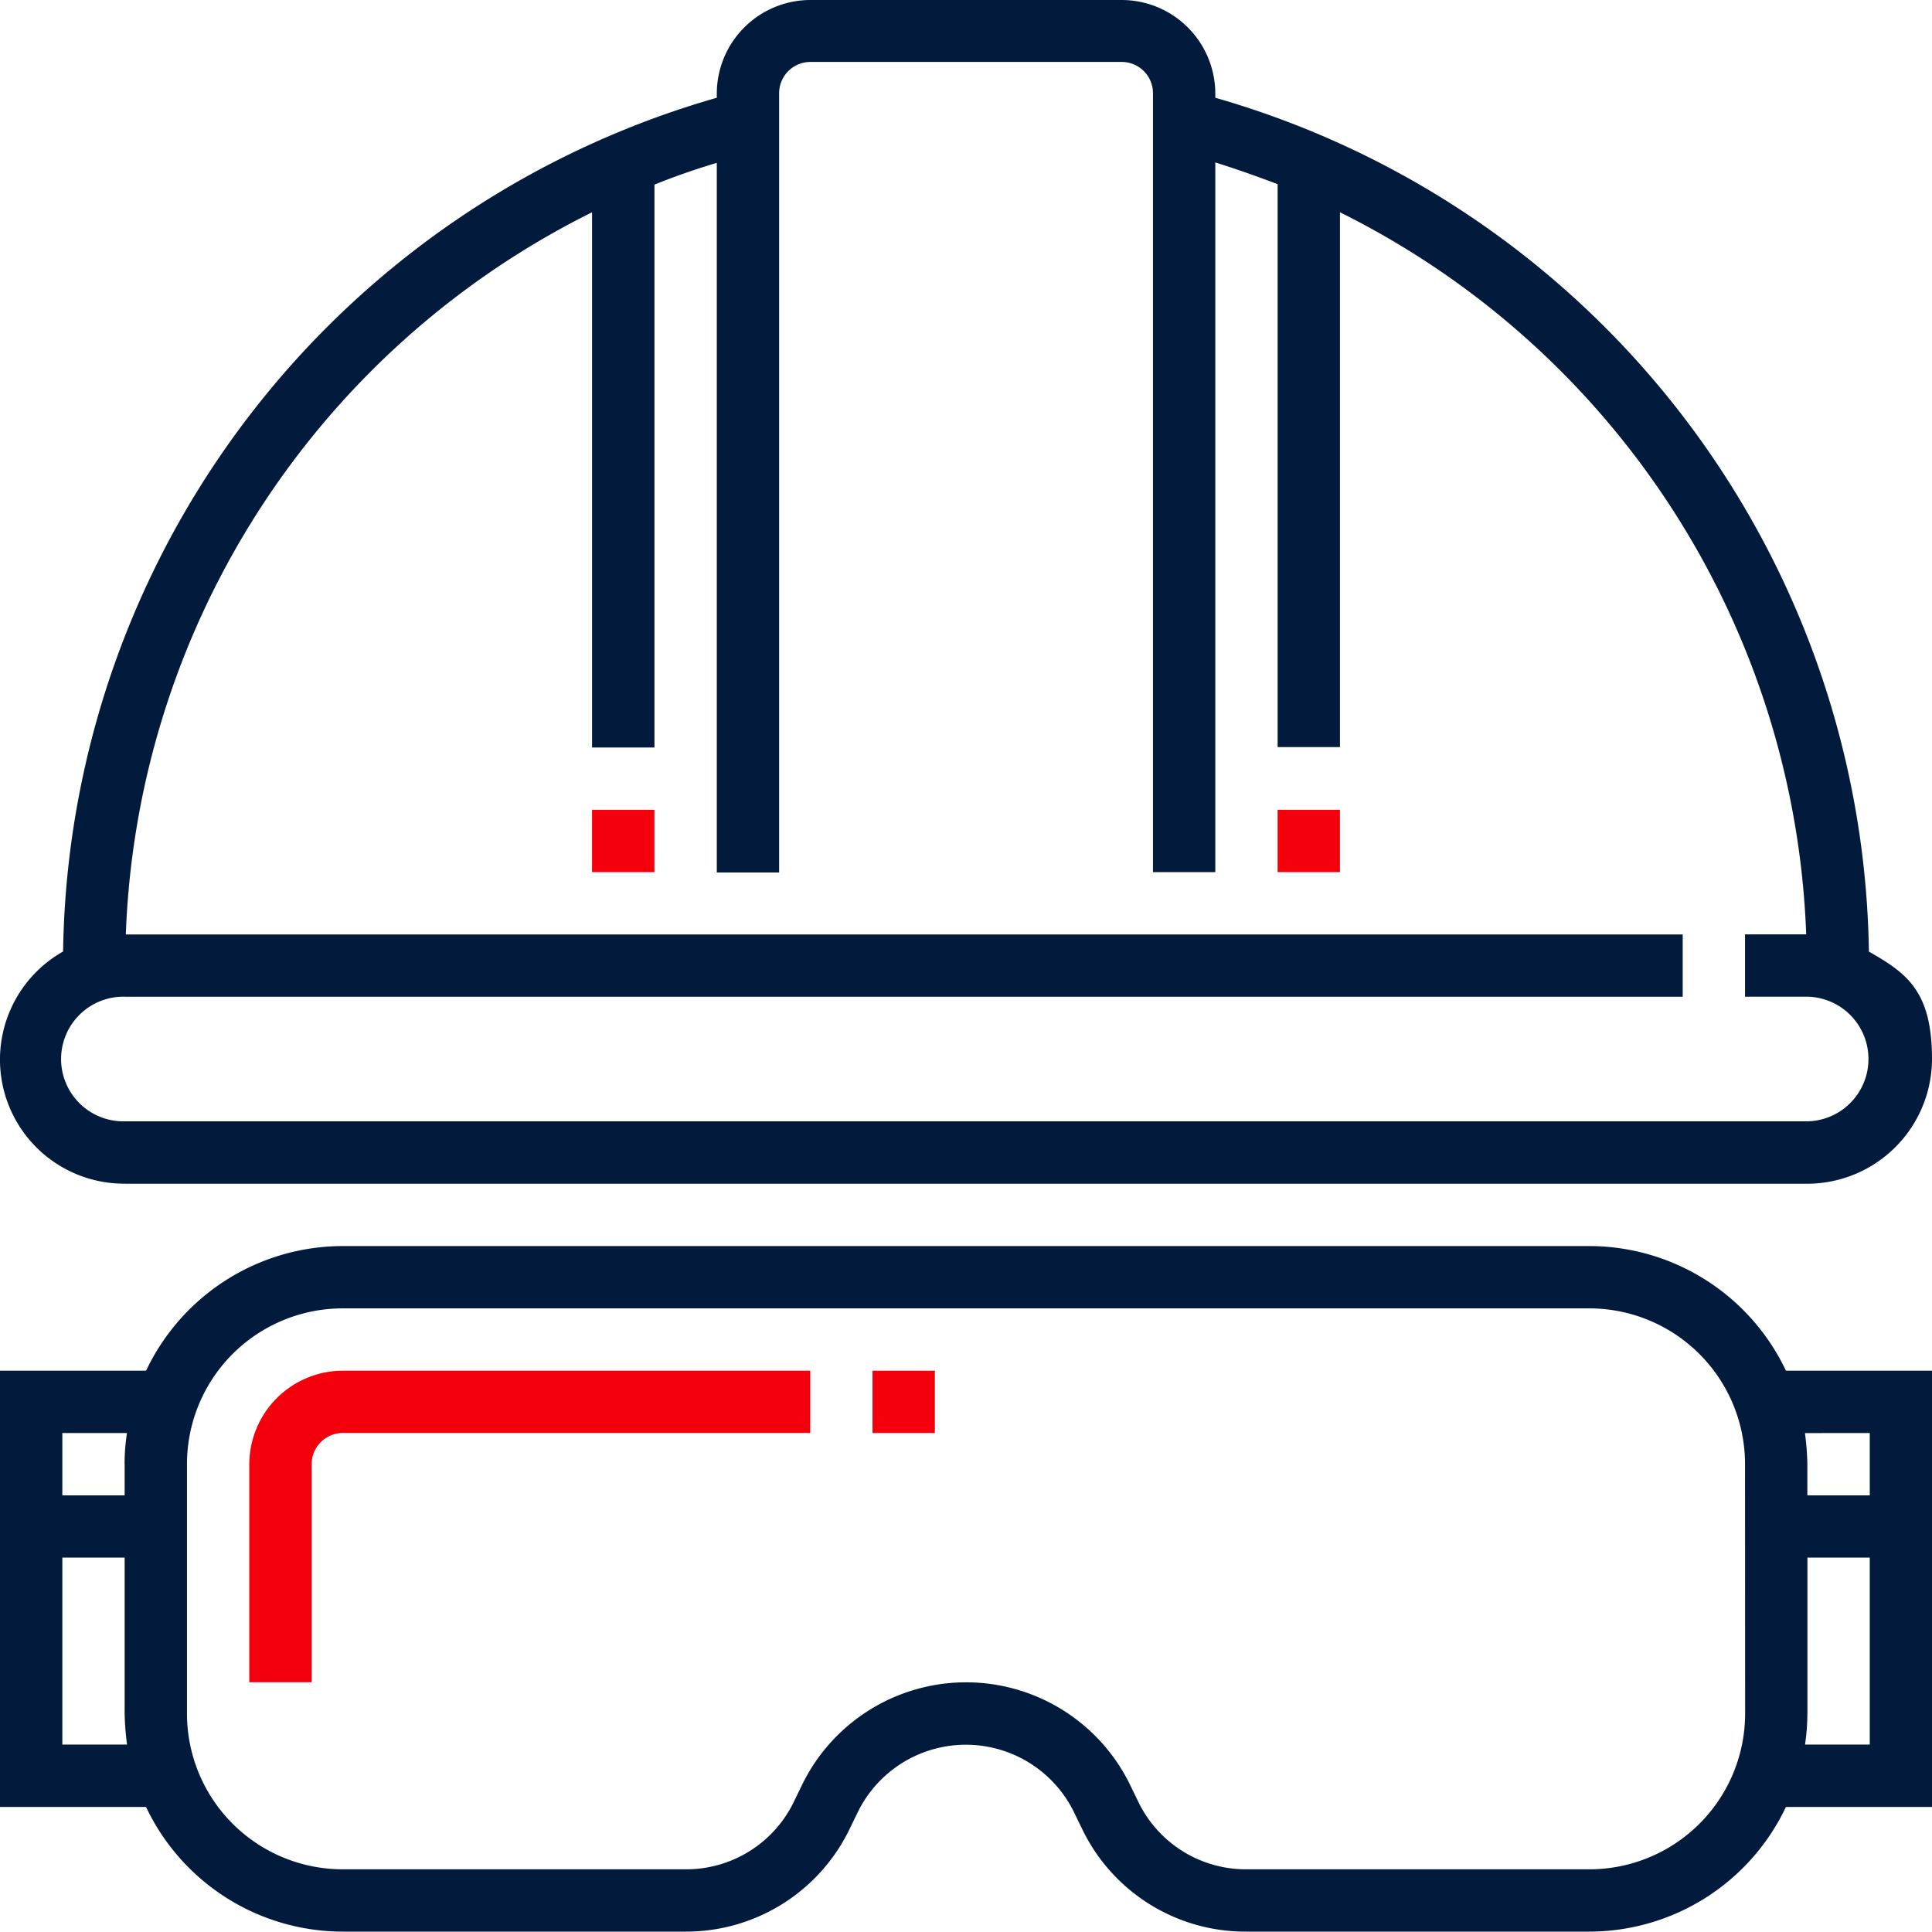
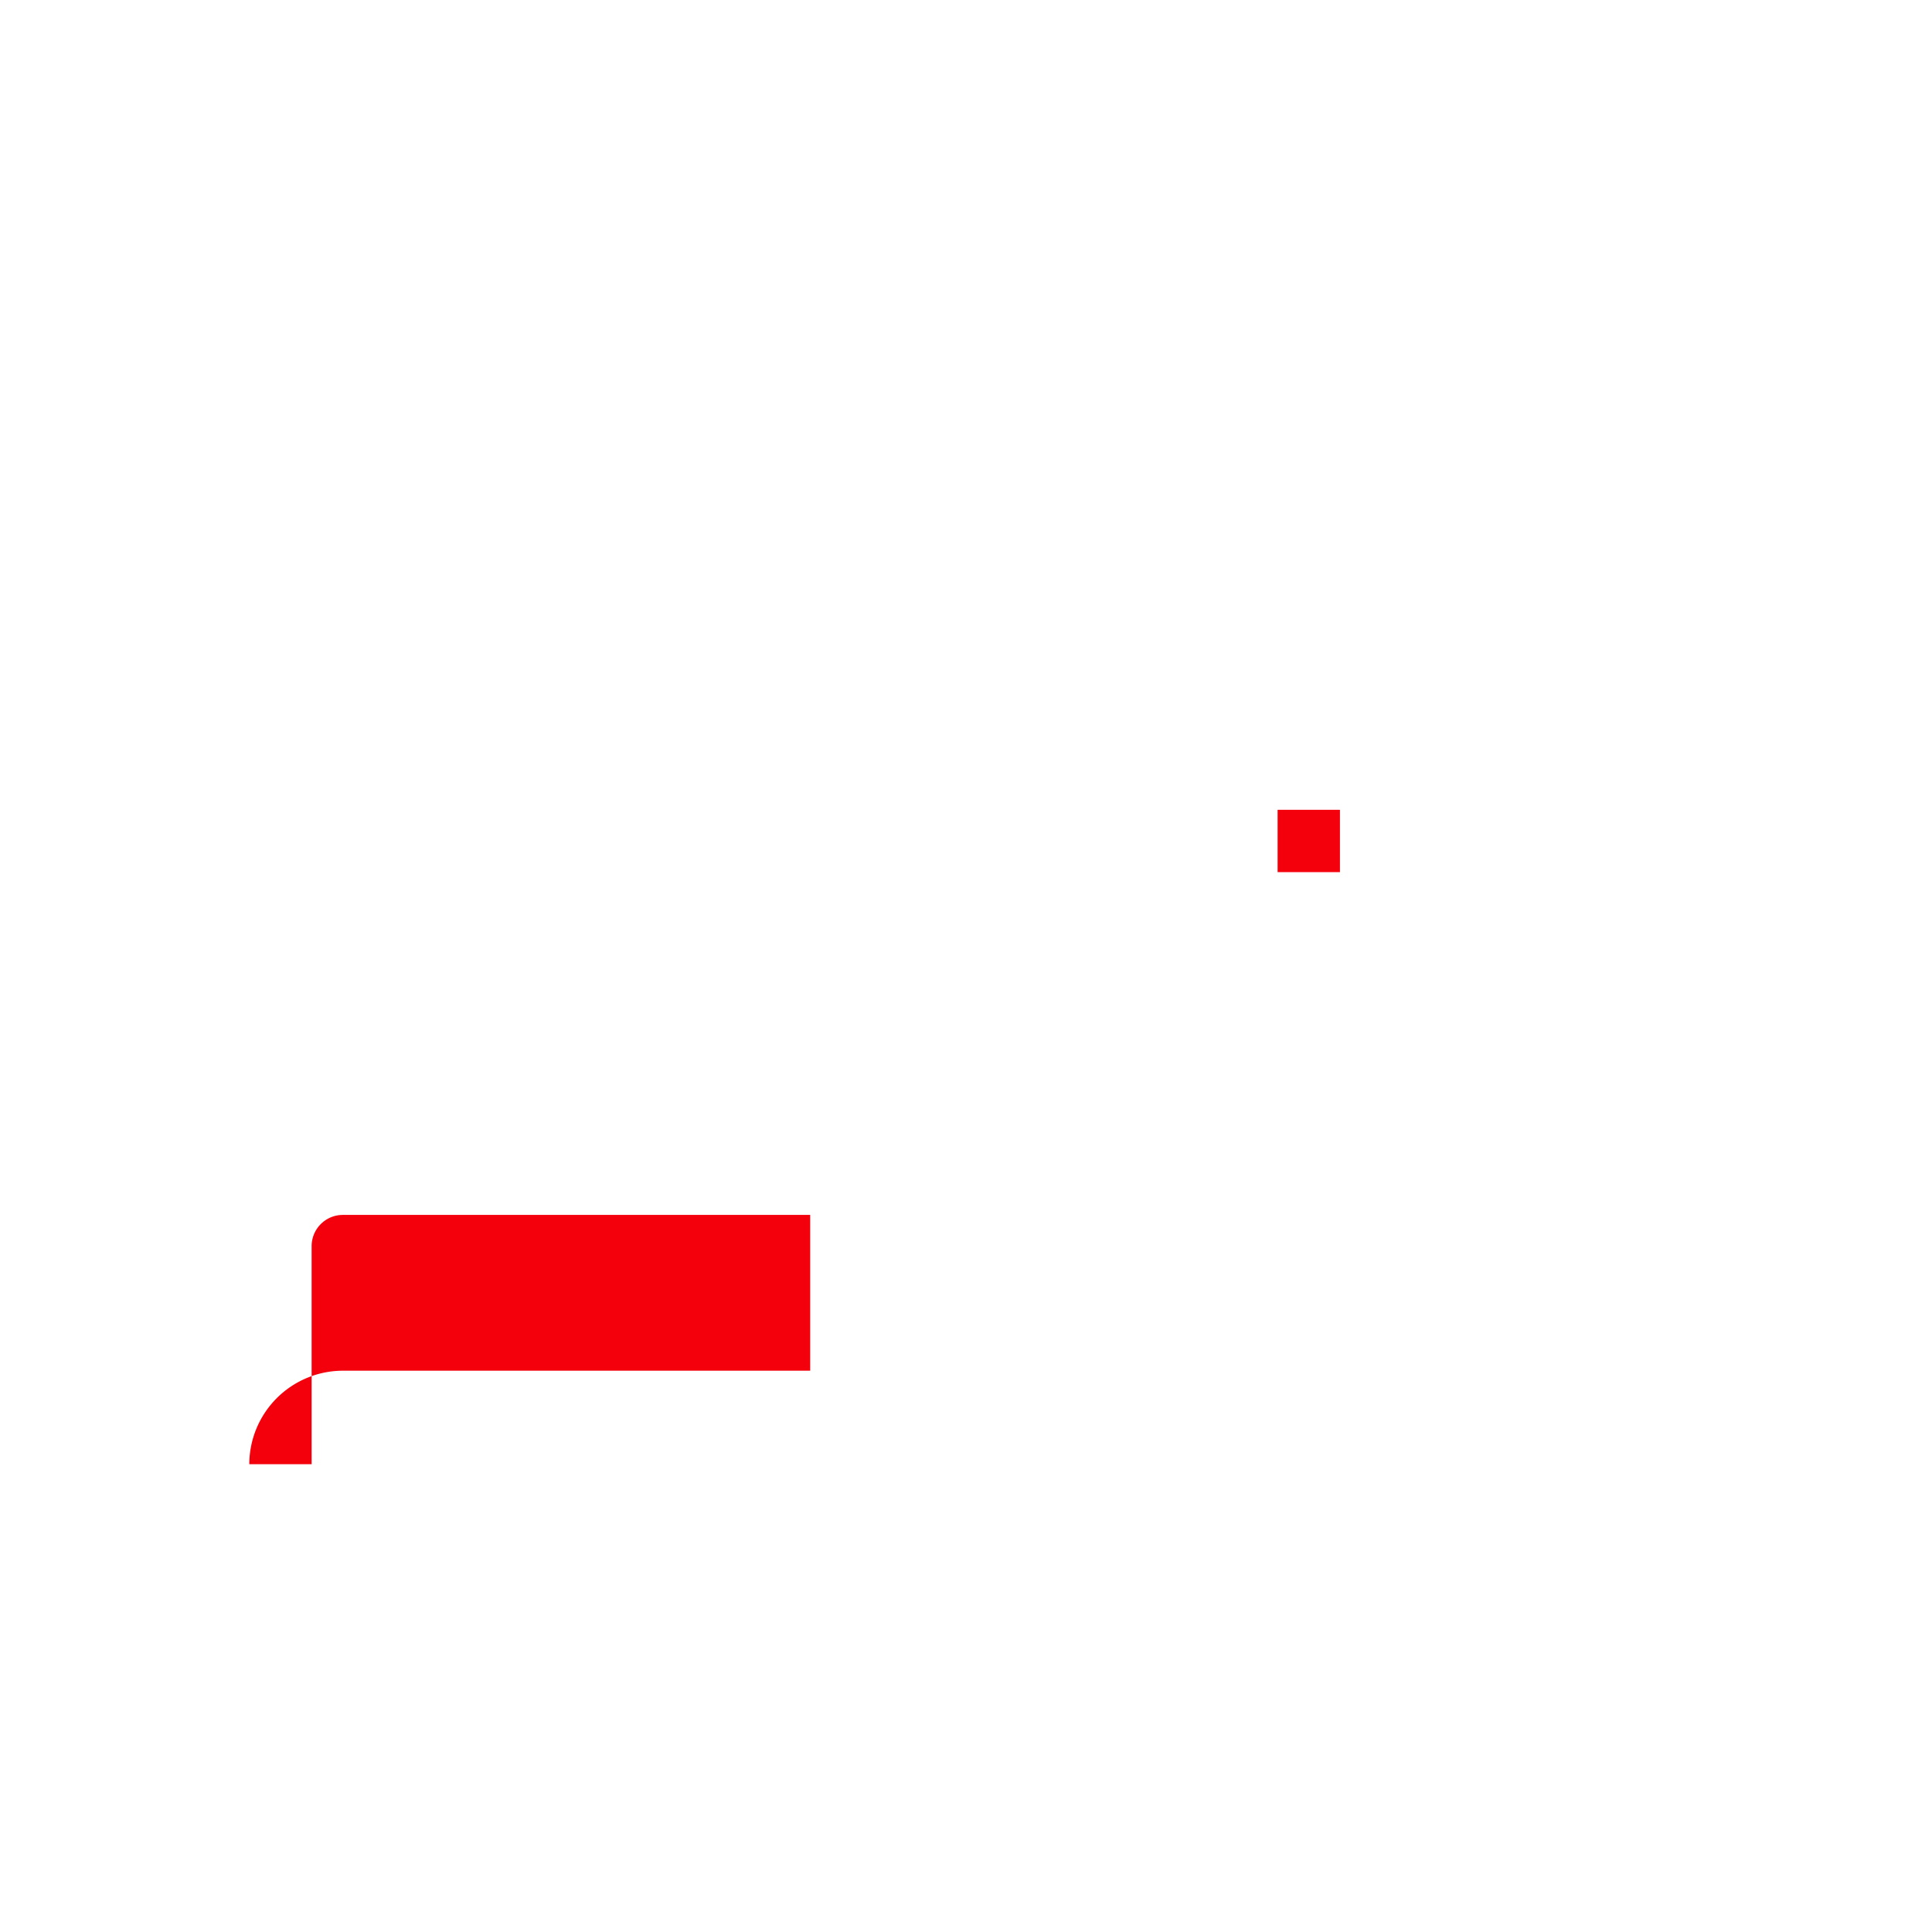
<svg xmlns="http://www.w3.org/2000/svg" width="80" height="79.984" viewBox="0 0 80 79.984">
  <g id="casque" transform="translate(0 -0.1)">
-     <path id="Tracé_235" data-name="Tracé 235" d="M5.161,49.116H74.839A5.176,5.176,0,0,0,80,43.955c0-2.839-1.065-3.565-2.613-4.452A37.343,37.343,0,0,0,50.323,4.148V3.971A3.882,3.882,0,0,0,46.452.1h-12.9a3.882,3.882,0,0,0-3.871,3.871v.177A37.324,37.324,0,0,0,2.613,39.5a5.138,5.138,0,0,0,2.548,9.613Zm0-7.742H69.677V38.794H5.21A34.806,34.806,0,0,1,24.516,8.89V31.052H27.1V7.745c.839-.339,1.71-.645,2.581-.9V36.229h2.581V3.955a1.294,1.294,0,0,1,1.29-1.29h12.9a1.294,1.294,0,0,1,1.29,1.29V36.213h2.581V6.826c.871.274,1.742.581,2.581.9V31.035h2.581V8.89a34.806,34.806,0,0,1,19.306,29.9H72.258v2.581h2.581a2.581,2.581,0,0,1,0,5.161H5.161a2.581,2.581,0,1,1,0-5.161Z" fill="#021a3b" />
    <rect id="Rectangle_11" data-name="Rectangle 11" width="2.581" height="2.581" transform="translate(52.903 33.632)" fill="#f3000c" />
-     <rect id="Rectangle_12" data-name="Rectangle 12" width="2.581" height="2.581" transform="translate(24.516 33.632)" fill="#f3000c" />
-     <path id="Tracé_236" data-name="Tracé 236" d="M65.806,320H14.194a9.021,9.021,0,0,0-8.145,5.161H0v18.065H6.048a9.021,9.021,0,0,0,8.145,5.161H28.387a7.52,7.52,0,0,0,6.758-4.177l.4-.823a4.985,4.985,0,0,1,8.9,0l.4.823a7.5,7.5,0,0,0,6.758,4.177H65.806a9.021,9.021,0,0,0,8.145-5.161H80V325.161H73.952A9.021,9.021,0,0,0,65.806,320ZM2.581,340.645V332.9H5.161v6.452a11.293,11.293,0,0,0,.1,1.29H2.581Zm2.581-11.613v1.29H2.581v-2.581H5.258a8.527,8.527,0,0,0-.1,1.29Zm67.1,10.323a6.45,6.45,0,0,1-6.452,6.452H51.613a4.948,4.948,0,0,1-4.452-2.742l-.4-.823a7.555,7.555,0,0,0-13.516,0l-.4.823a4.948,4.948,0,0,1-4.452,2.742H14.194a6.45,6.45,0,0,1-6.452-6.452V329.032a6.45,6.45,0,0,1,6.452-6.452H65.806a6.45,6.45,0,0,1,6.452,6.452Zm5.161-11.613v2.581H74.839v-1.29a11.294,11.294,0,0,0-.1-1.29Zm-2.581,11.613V332.9h2.581v7.742H74.742A8.527,8.527,0,0,0,74.839,339.355Z" transform="translate(0 -268.303)" fill="#021a3b" />
-     <rect id="Rectangle_13" data-name="Rectangle 13" width="2.581" height="2.581" transform="translate(36.129 56.858)" fill="#f3000c" />
-     <path id="Tracé_237" data-name="Tracé 237" d="M64,355.871V364.9h2.581v-9.032a1.294,1.294,0,0,1,1.29-1.29H87.226V352H67.871A3.882,3.882,0,0,0,64,355.871Z" transform="translate(-53.677 -295.142)" fill="#f3000c" />
+     <path id="Tracé_237" data-name="Tracé 237" d="M64,355.871h2.581v-9.032a1.294,1.294,0,0,1,1.29-1.29H87.226V352H67.871A3.882,3.882,0,0,0,64,355.871Z" transform="translate(-53.677 -295.142)" fill="#f3000c" />
  </g>
</svg>